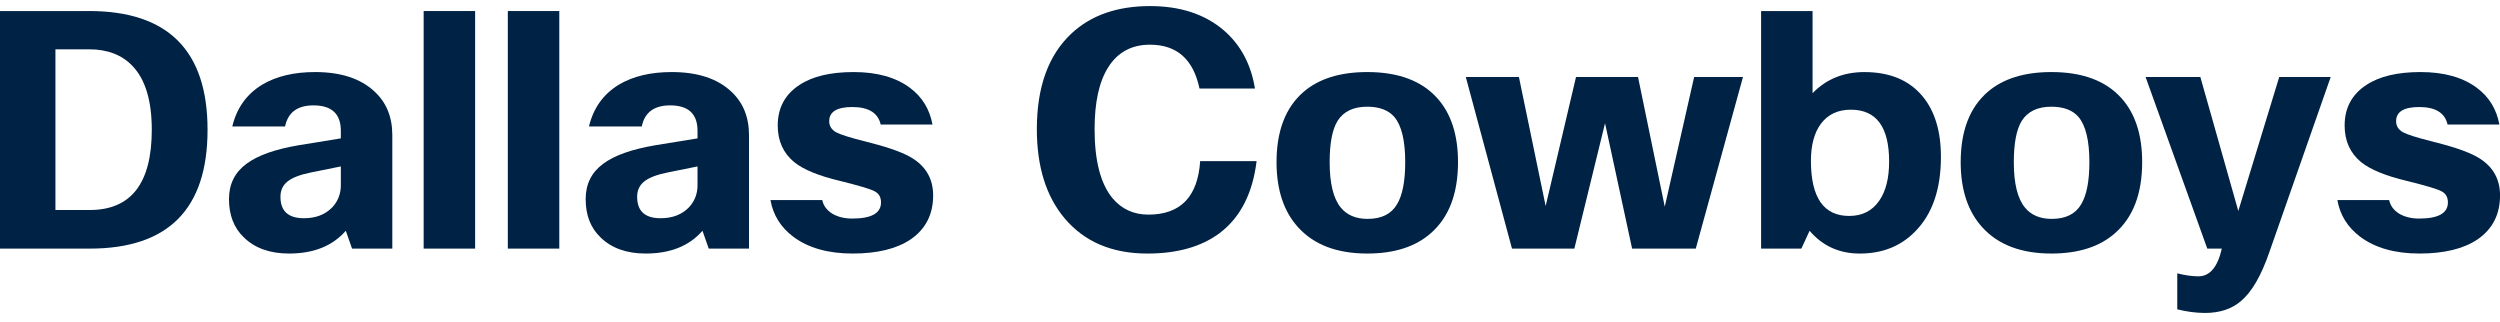
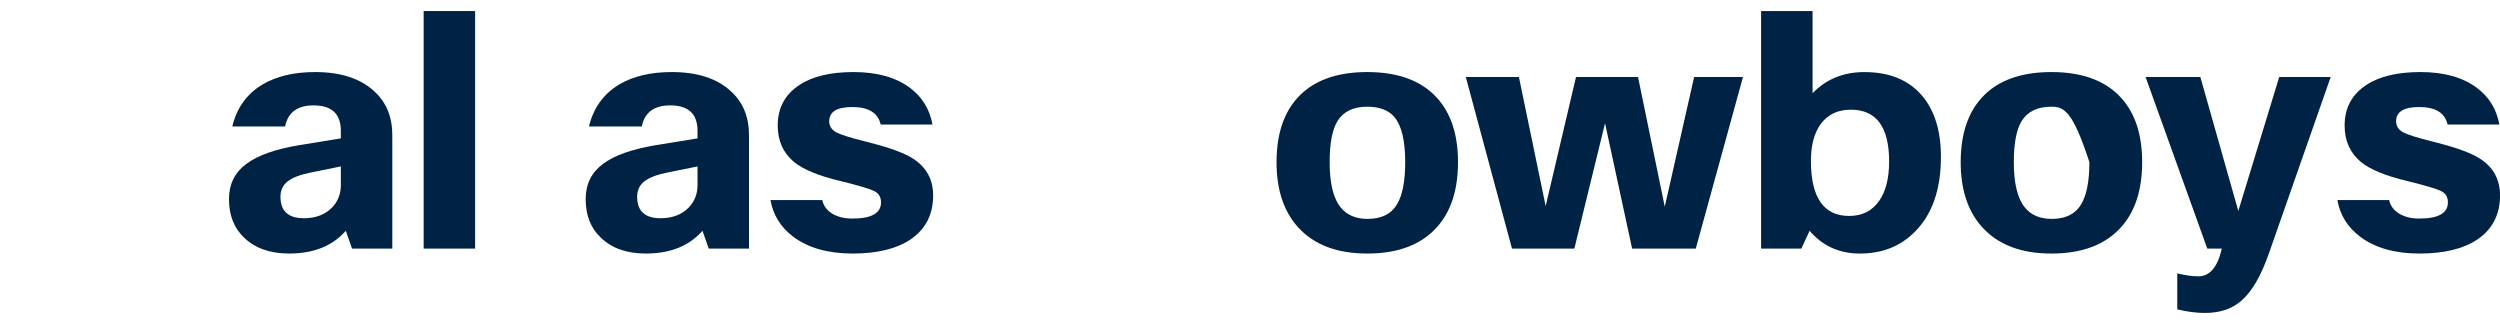
<svg xmlns="http://www.w3.org/2000/svg" width="202" height="26" viewBox="0 0 202 26" fill="none">
  <g clip-path="url(#clip0_28395_10304)">
    <path d="M195.472 17.66C197.018 17.66 197.791 17.224 197.791 16.353C197.791 15.927 197.613 15.624 197.258 15.447C196.92 15.269 195.996 14.993 194.485 14.62C192.761 14.211 191.526 13.705 190.779 13.101C189.891 12.372 189.446 11.385 189.446 10.141C189.446 8.719 190.033 7.626 191.206 6.862C192.255 6.169 193.712 5.822 195.578 5.822C197.48 5.822 199 6.249 200.137 7.102C201.115 7.831 201.719 8.817 201.95 10.061H197.764C197.551 9.119 196.787 8.648 195.472 8.648C194.227 8.648 193.605 9.03 193.605 9.795C193.605 10.168 193.783 10.461 194.139 10.675C194.494 10.87 195.276 11.119 196.485 11.421L196.991 11.554C198.591 11.963 199.728 12.39 200.404 12.834C201.47 13.527 202.003 14.514 202.003 15.793C202.003 17.322 201.399 18.504 200.191 19.339C199.053 20.104 197.489 20.486 195.498 20.486C193.508 20.486 191.908 20.032 190.699 19.126C189.686 18.362 189.073 17.375 188.86 16.167H193.045C193.134 16.611 193.401 16.975 193.845 17.26C194.29 17.526 194.832 17.66 195.472 17.66Z" fill="#002244" />
    <path d="M184.161 6.224H188.32L183.361 20.38C182.704 22.282 181.94 23.598 181.069 24.326C180.322 24.966 179.354 25.286 178.163 25.286C177.452 25.286 176.705 25.188 175.923 24.993V22.087C176.563 22.247 177.132 22.327 177.629 22.327C178.554 22.327 179.185 21.58 179.522 20.087H178.349L173.364 6.224H177.789L180.855 17.048L184.161 6.224Z" fill="#002244" />
-     <path d="M158.424 13.101C158.424 10.577 159.153 8.684 160.61 7.422C161.854 6.355 163.569 5.822 165.756 5.822C168.262 5.822 170.146 6.524 171.408 7.928C172.527 9.173 173.087 10.897 173.087 13.101C173.087 15.642 172.359 17.553 170.901 18.833C169.657 19.935 167.942 20.486 165.756 20.486C163.303 20.486 161.437 19.775 160.157 18.353C159.002 17.073 158.424 15.322 158.424 13.101ZM162.716 13.101C162.716 14.825 163.018 16.051 163.623 16.78C164.12 17.384 164.84 17.686 165.782 17.686C166.902 17.686 167.693 17.295 168.155 16.513C168.599 15.784 168.822 14.647 168.822 13.101C168.822 11.359 168.528 10.141 167.942 9.448C167.462 8.897 166.733 8.622 165.756 8.622C164.636 8.622 163.836 9.004 163.356 9.768C162.93 10.461 162.716 11.572 162.716 13.101Z" fill="#002244" />
+     <path d="M158.424 13.101C158.424 10.577 159.153 8.684 160.61 7.422C161.854 6.355 163.569 5.822 165.756 5.822C168.262 5.822 170.146 6.524 171.408 7.928C172.527 9.173 173.087 10.897 173.087 13.101C173.087 15.642 172.359 17.553 170.901 18.833C169.657 19.935 167.942 20.486 165.756 20.486C163.303 20.486 161.437 19.775 160.157 18.353C159.002 17.073 158.424 15.322 158.424 13.101ZM162.716 13.101C162.716 14.825 163.018 16.051 163.623 16.78C164.12 17.384 164.84 17.686 165.782 17.686C166.902 17.686 167.693 17.295 168.155 16.513C168.599 15.784 168.822 14.647 168.822 13.101C167.462 8.897 166.733 8.622 165.756 8.622C164.636 8.622 163.836 9.004 163.356 9.768C162.93 10.461 162.716 11.572 162.716 13.101Z" fill="#002244" />
    <path d="M145.549 20.087H142.297V0.892H146.456V7.53C147.558 6.393 148.953 5.824 150.642 5.824C152.686 5.824 154.25 6.473 155.334 7.77C156.329 8.961 156.827 10.596 156.827 12.676C156.827 15.306 156.125 17.323 154.721 18.727C153.565 19.901 152.081 20.487 150.268 20.487C148.615 20.487 147.265 19.874 146.216 18.648L145.549 20.087ZM152.641 13.049C152.641 10.258 151.61 8.863 149.548 8.863C148.5 8.863 147.691 9.245 147.122 10.009C146.589 10.738 146.323 11.734 146.323 12.995C146.323 15.964 147.353 17.448 149.415 17.448C150.464 17.448 151.272 17.039 151.841 16.221C152.374 15.457 152.641 14.4 152.641 13.049Z" fill="#002244" />
    <path d="M136.886 6.224H140.832L137.019 20.087H131.874L129.687 9.956L127.208 20.087H122.169L118.437 6.224H122.729L124.889 16.648L127.341 6.224H132.353L134.513 16.701L136.886 6.224Z" fill="#002244" />
    <path d="M103.144 13.101C103.144 10.577 103.872 8.684 105.33 7.422C106.574 6.355 108.289 5.822 110.475 5.822C112.981 5.822 114.865 6.524 116.127 7.928C117.247 9.173 117.807 10.897 117.807 13.101C117.807 15.642 117.078 17.553 115.621 18.833C114.377 19.935 112.661 20.486 110.475 20.486C108.022 20.486 106.156 19.775 104.876 18.353C103.721 17.073 103.144 15.322 103.144 13.101ZM107.436 13.101C107.436 14.825 107.738 16.051 108.342 16.78C108.84 17.384 109.56 17.686 110.502 17.686C111.622 17.686 112.413 17.295 112.875 16.513C113.319 15.784 113.541 14.647 113.541 13.101C113.541 11.359 113.248 10.141 112.661 9.448C112.182 8.897 111.453 8.622 110.475 8.622C109.355 8.622 108.556 9.004 108.076 9.768C107.649 10.461 107.436 11.572 107.436 13.101Z" fill="#002244" />
-     <path d="M92.789 17.341C95.384 17.341 96.779 15.901 96.974 13.022H101.533C101.213 15.634 100.218 17.572 98.547 18.834C97.072 19.936 95.126 20.487 92.709 20.487C89.847 20.487 87.617 19.536 86.017 17.634C84.524 15.857 83.777 13.457 83.777 10.436C83.777 7.023 84.71 4.446 86.577 2.704C88.159 1.229 90.274 0.491 92.922 0.491C95.357 0.491 97.339 1.14 98.867 2.437C100.236 3.611 101.08 5.183 101.4 7.156H96.921C96.423 4.792 95.09 3.611 92.922 3.611C91.429 3.611 90.3 4.224 89.536 5.45C88.807 6.605 88.443 8.267 88.443 10.436C88.443 12.977 88.923 14.835 89.883 16.008C90.629 16.896 91.598 17.341 92.789 17.341Z" fill="#002244" />
    <path d="M68.866 17.66C70.412 17.66 71.186 17.224 71.186 16.353C71.186 15.927 71.008 15.624 70.653 15.447C70.315 15.269 69.391 14.993 67.88 14.62C66.156 14.211 64.921 13.705 64.174 13.101C63.285 12.372 62.841 11.385 62.841 10.141C62.841 8.719 63.428 7.626 64.6 6.862C65.649 6.169 67.107 5.822 68.973 5.822C70.875 5.822 72.394 6.249 73.532 7.102C74.509 7.831 75.114 8.817 75.345 10.061H71.159C70.946 9.119 70.181 8.648 68.866 8.648C67.622 8.648 67 9.03 67 9.795C67 10.168 67.178 10.461 67.533 10.675C67.889 10.87 68.671 11.119 69.879 11.421L70.386 11.554C71.986 11.963 73.123 12.39 73.798 12.834C74.865 13.527 75.398 14.514 75.398 15.793C75.398 17.322 74.794 18.504 73.585 19.339C72.448 20.104 70.883 20.486 68.893 20.486C66.902 20.486 65.303 20.032 64.094 19.126C63.081 18.362 62.468 17.375 62.254 16.167H66.44C66.529 16.611 66.796 16.975 67.24 17.26C67.684 17.526 68.226 17.66 68.866 17.66Z" fill="#002244" />
    <path d="M51.854 10.221H47.589C47.944 8.728 48.753 7.6 50.015 6.835C51.152 6.16 52.574 5.822 54.28 5.822C56.342 5.822 57.933 6.338 59.053 7.369C60.03 8.257 60.519 9.439 60.519 10.914V20.086H57.266L56.76 18.646C55.694 19.872 54.165 20.486 52.174 20.486C50.628 20.486 49.41 20.05 48.522 19.179C47.722 18.415 47.322 17.384 47.322 16.087C47.322 14.878 47.793 13.927 48.735 13.234C49.642 12.559 51.037 12.061 52.921 11.741L56.36 11.181V10.568C56.36 9.199 55.622 8.515 54.147 8.515C52.85 8.515 52.085 9.084 51.854 10.221ZM53.374 17.633C54.334 17.633 55.098 17.34 55.667 16.753C56.129 16.256 56.36 15.66 56.36 14.967V13.447L53.987 13.927C53.081 14.105 52.432 14.354 52.041 14.674C51.668 14.976 51.481 15.384 51.481 15.9C51.481 17.055 52.112 17.633 53.374 17.633Z" fill="#002244" />
-     <path d="M45.191 0.892V20.087H41.032V0.892H45.191Z" fill="#002244" />
    <path d="M38.39 0.892V20.087H34.231V0.892H38.39Z" fill="#002244" />
    <path d="M23.034 10.221H18.769C19.124 8.728 19.933 7.6 21.195 6.835C22.332 6.16 23.754 5.822 25.46 5.822C27.522 5.822 29.113 6.338 30.233 7.369C31.21 8.257 31.699 9.439 31.699 10.914V20.086H28.446L27.94 18.646C26.873 19.872 25.345 20.486 23.354 20.486C21.808 20.486 20.59 20.05 19.702 19.179C18.902 18.415 18.502 17.384 18.502 16.087C18.502 14.878 18.973 13.927 19.915 13.234C20.821 12.559 22.217 12.061 24.101 11.741L27.54 11.181V10.568C27.54 9.199 26.802 8.515 25.327 8.515C24.03 8.515 23.265 9.084 23.034 10.221ZM24.554 17.633C25.514 17.633 26.278 17.34 26.847 16.753C27.309 16.256 27.54 15.66 27.54 14.967V13.447L25.167 13.927C24.261 14.105 23.612 14.354 23.221 14.674C22.848 14.976 22.661 15.384 22.661 15.9C22.661 17.055 23.292 17.633 24.554 17.633Z" fill="#002244" />
-     <path d="M0 0.892H7.198C13.579 0.892 16.77 4.091 16.77 10.489C16.77 16.888 13.597 20.087 7.252 20.087H0V0.892ZM7.198 3.984H4.479V16.968H7.252C10.593 16.968 12.264 14.808 12.264 10.489C12.264 8.143 11.748 6.428 10.718 5.344C9.864 4.437 8.691 3.984 7.198 3.984Z" fill="#002244" />
  </g>
  <defs>
    <clipPath id="clip0_28395_10304">
      <rect width="202" height="24.795" fill="white" transform="translate(0 0.491)" />
    </clipPath>
  </defs>
</svg>